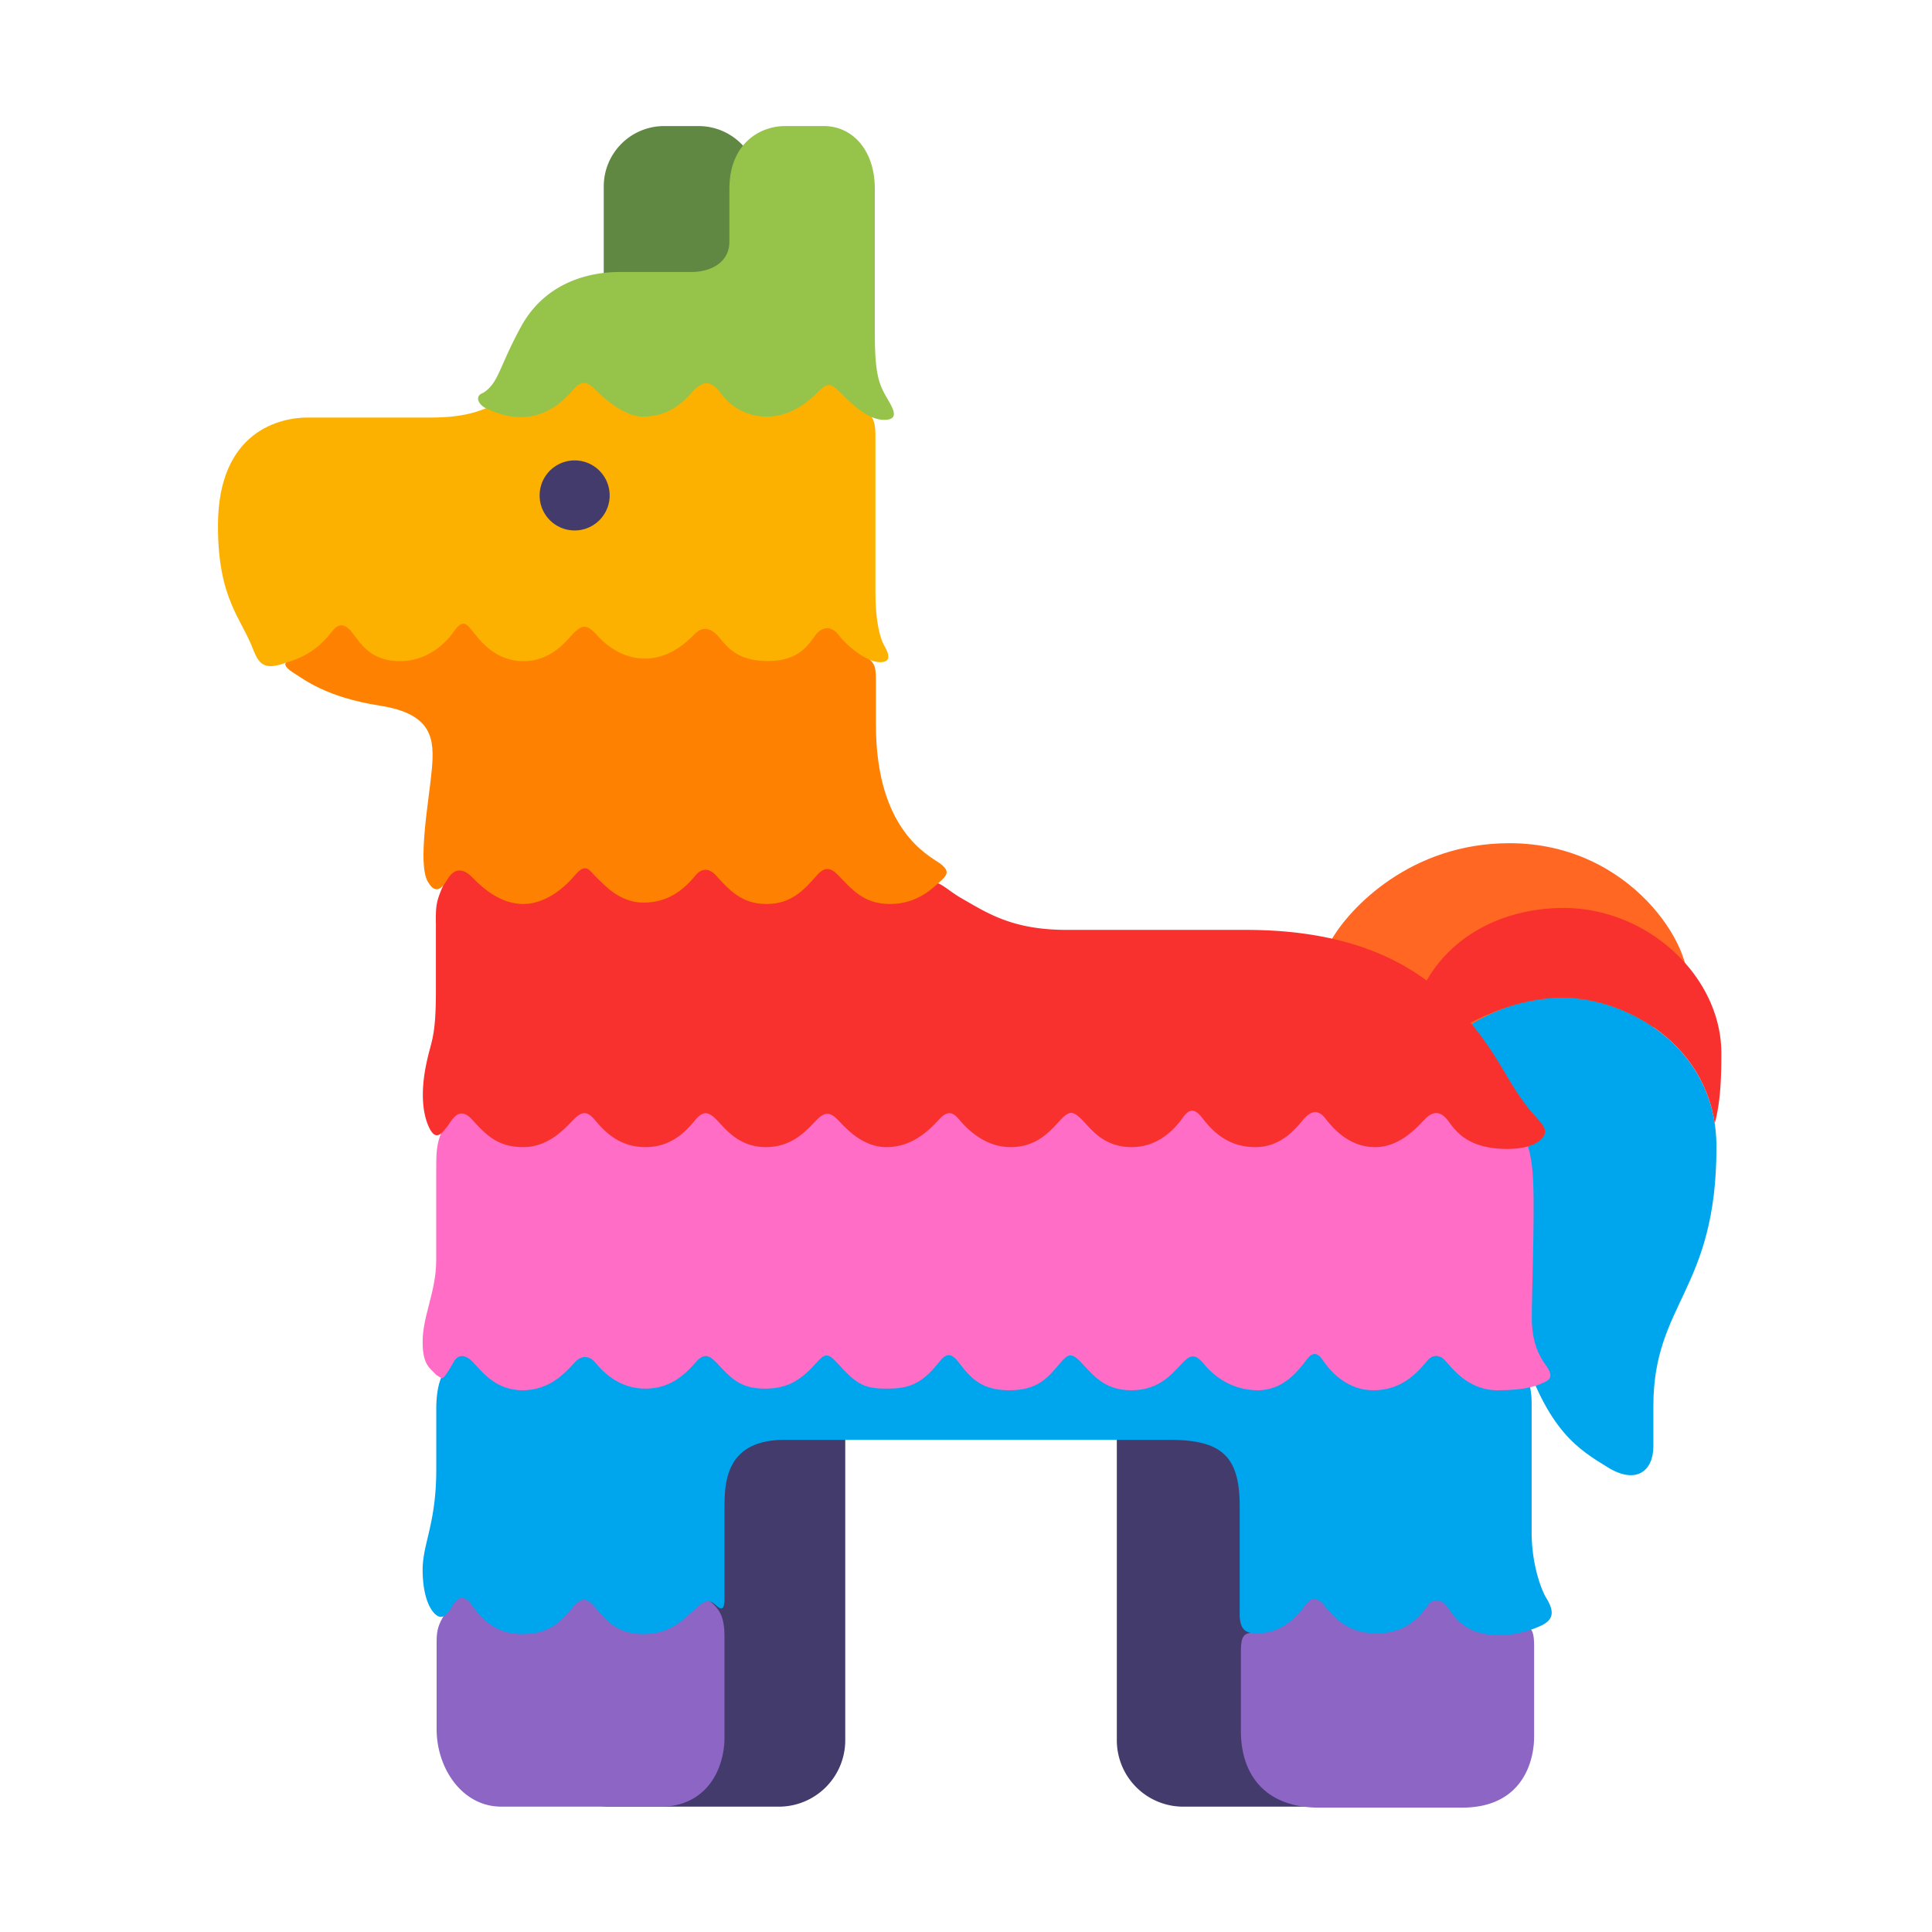
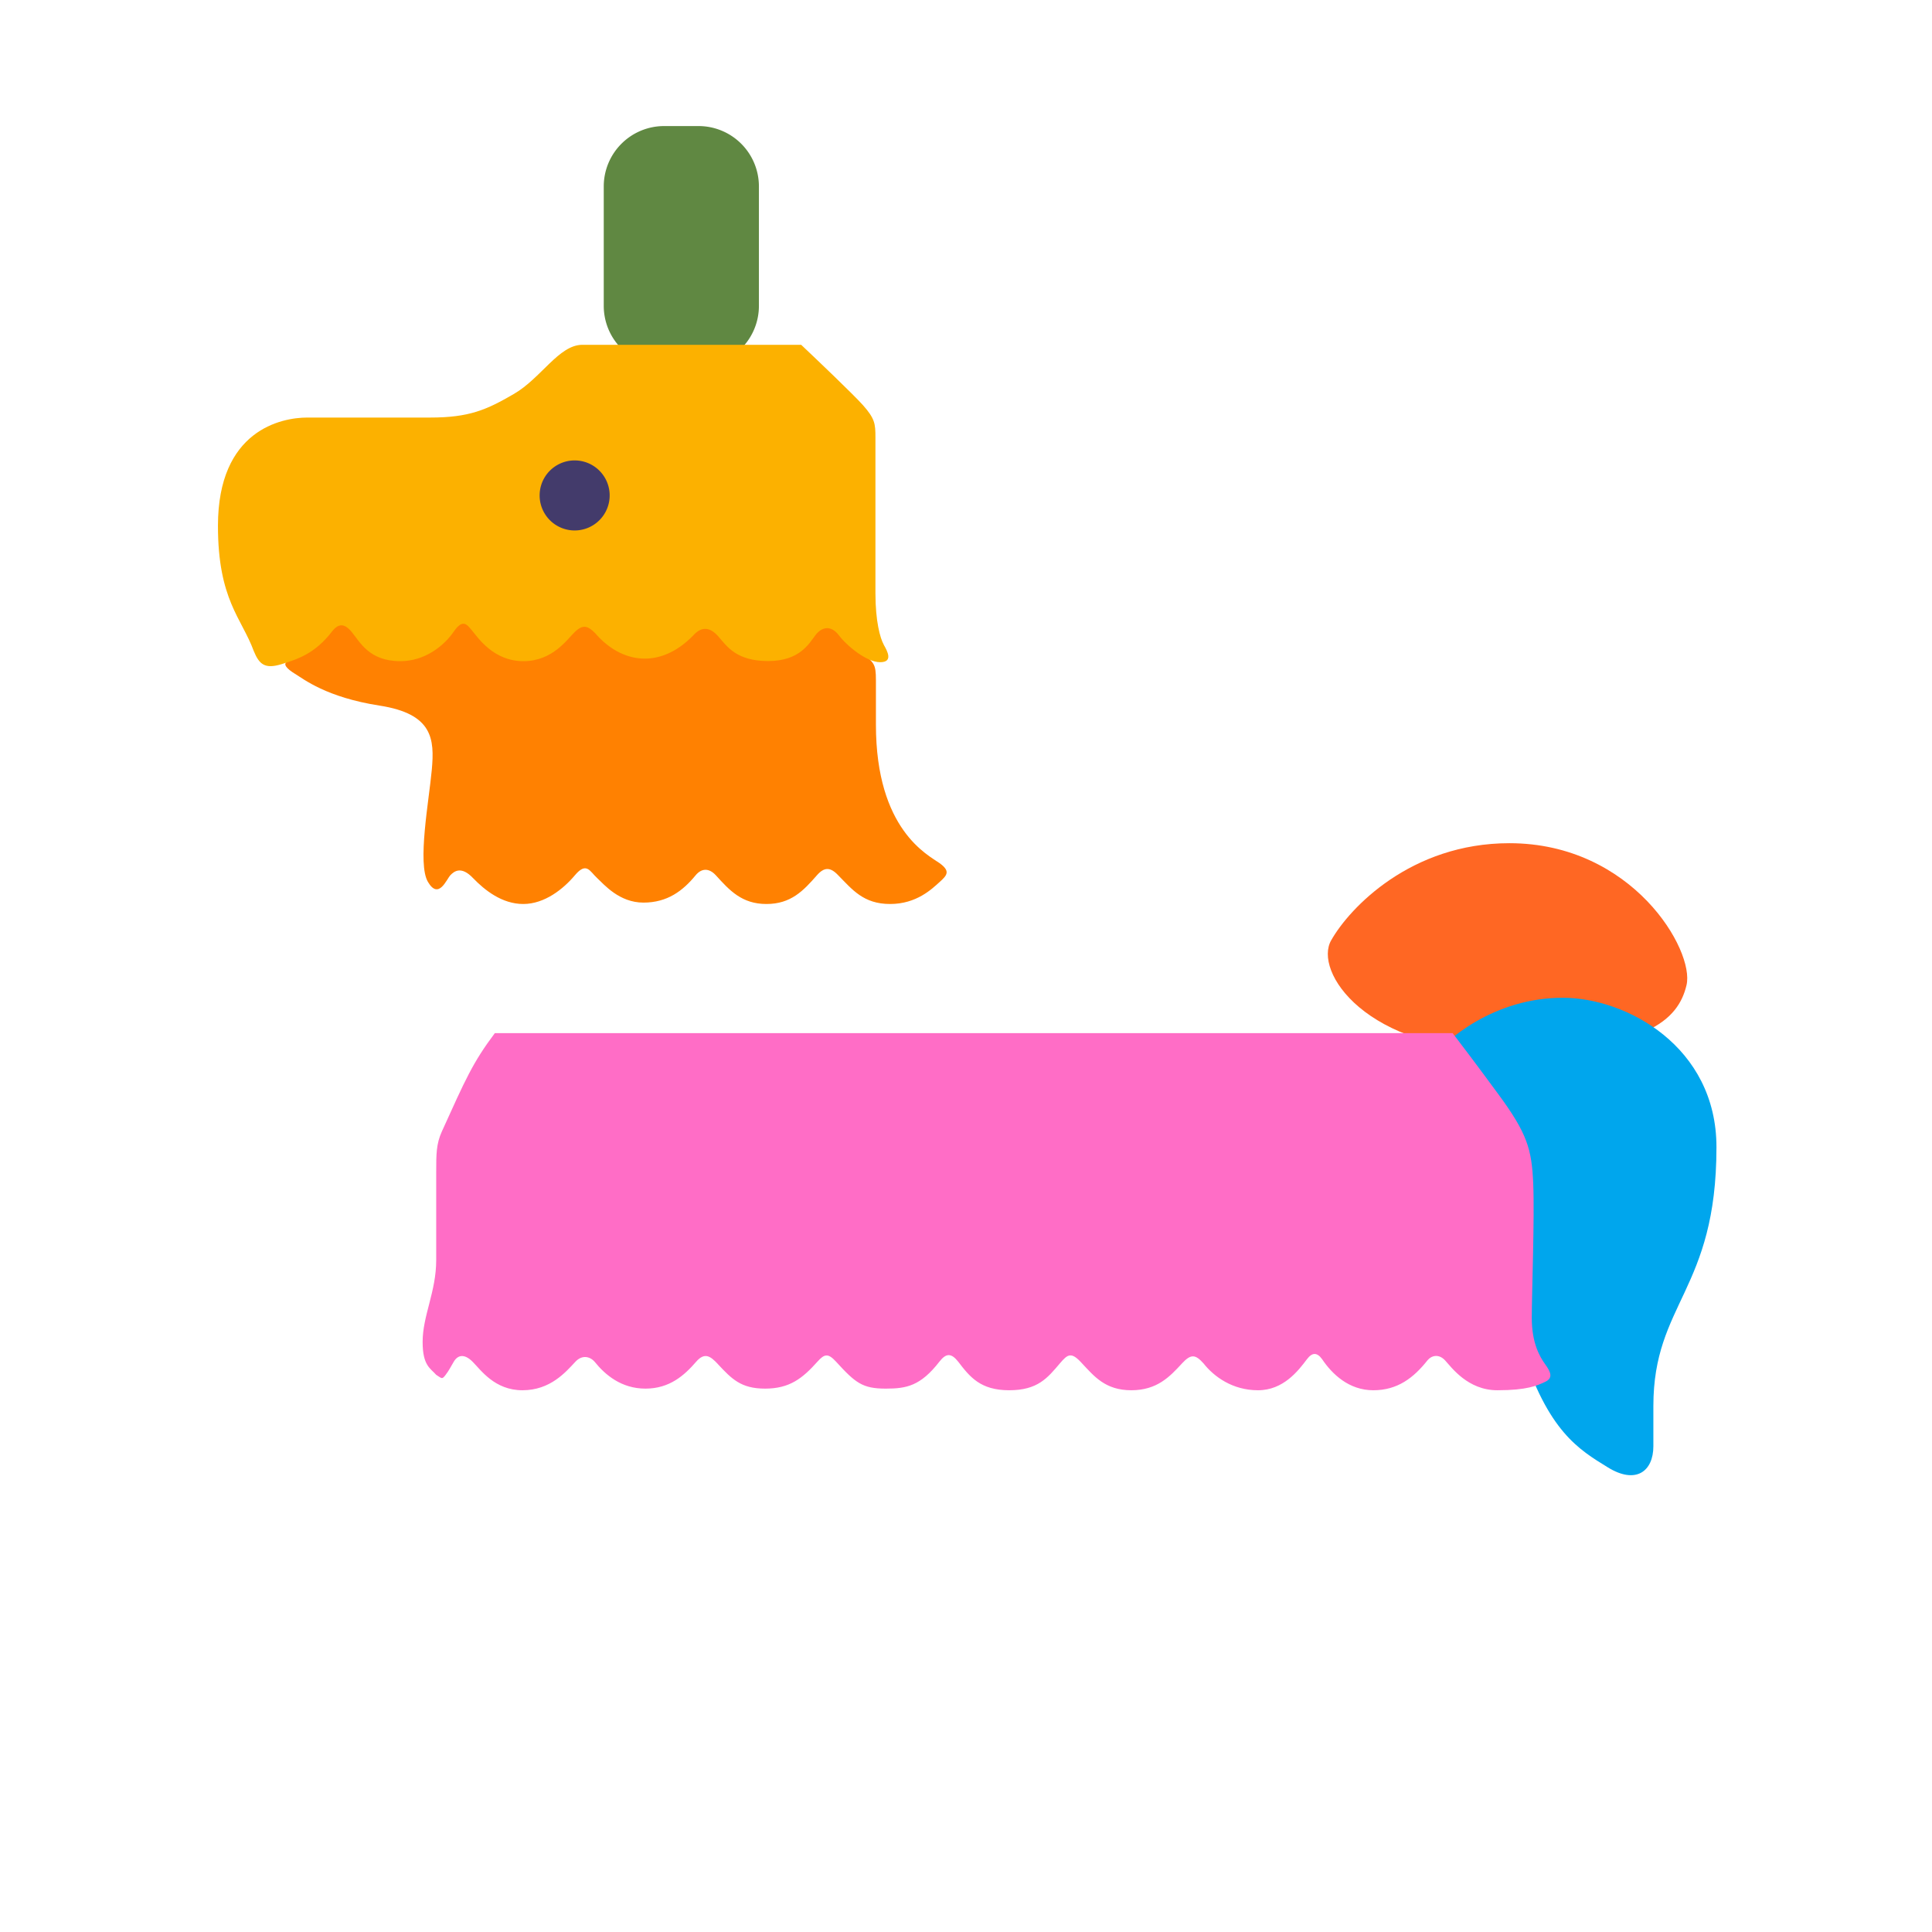
<svg xmlns="http://www.w3.org/2000/svg" fill="none" viewBox="0 0 32 32">
  <path fill="#FF6723" d="M25 13.966c-1.631 0-2.646 1.07-2.95 1.606-.3.512.567 1.838 2.898 1.838 2.33 0 2.85-.52 2.986-1.093.137-.575-.895-2.351-2.934-2.351" />
  <path fill="#00A6ED" d="M28.43 19c0-1.668-1.495-2.474-2.544-2.474-1.134 0-1.943.69-2.205 1.034.358 1.118 1.163 3.635 1.516 4.754.441 1.398.957 1.696 1.43 1.988.472.293.758.063.758-.348v-.665c0-1.709 1.045-1.914 1.045-4.289" />
-   <path fill="#433B6B" d="M10.1 20.911a1.1 1.1 0 0 0-1.1 1.1v6.813a1.1 1.1 0 0 0 1.1 1.1h2.8a1.1 1.1 0 0 0 1.1-1.1v-6.813a1.1 1.1 0 0 0-1.1-1.1zM19.598 21.882a1.1 1.1 0 0 0-1.1 1.1v5.842a1.1 1.1 0 0 0 1.1 1.1h2.8a1.1 1.1 0 0 0 1.1-1.1v-5.842a1.1 1.1 0 0 0-1.1-1.1z" />
-   <path fill="#8D65C5" d="M7.346 26.77a1.5 1.5 0 0 0 .178-.476h3.96c.04.032.155.124.292.241.172.146.224.292.224.59v1.644c0 .578-.332 1.155-1.055 1.155h-2.64c-.654 0-1.073-.64-1.073-1.282v-1.358c0-.197-.007-.317.114-.514M25.41 27.29c0-.276-.03-.294-.162-.417l-.435-.623h-3.448c0 .439-.412.794-.614.794s-.198.132-.198.421v1.202c0 .772.444 1.273 1.29 1.273h2.374c1.004 0 1.193-.773 1.193-1.176z" />
  <path fill="#608842" d="M10 3.088a1 1 0 0 1 1-1h.57a1 1 0 0 1 1 1v1.978a1 1 0 0 1-1 1H11a1 1 0 0 1-1-1z" />
-   <path fill="#00A6ED" d="m7.34 22.763.25-1.335 1.41-.25h15.232c.252.37.787 1.155.907 1.34.15.23.23.421.23.733v2.13c0 .526.155.934.233 1.072.17.268.117.399-.13.496a1.7 1.7 0 0 1-.62.137c-.665 0-.797-.387-.907-.504s-.23-.082-.289 0c-.242.348-.515.471-.855.471s-.594-.12-.844-.435c-.16-.188-.223-.18-.361 0-.312.407-.614.435-.798.435s-.265-.085-.265-.326v-1.785c0-.836-.312-1.094-1.171-1.094H13c-.953 0-1 .66-1 1.113v1.465c0 .137 0 .285-.125.176-.125-.11-.176-.118-.36.046-.183.165-.406.418-.863.418s-.644-.273-.773-.418l-.005-.005c-.126-.142-.208-.234-.39-.018-.183.219-.37.441-.836.441-.464 0-.695-.289-.835-.484s-.25-.113-.336.043-.188.223-.309.066C7.047 26.535 7 26.261 7 26c0-.43.226-.769.226-1.659v-1.003c0-.35.076-.529.114-.575" />
  <path fill="#FF6DC6" d="M7.225 19.417c0-.301 0-.469.093-.675.39-.86.51-1.14.878-1.63H24.06c.092.119.372.487.756 1.01.48.651.555.913.579 1.483s-.024 1.81-.024 2.223c0 .414.129.64.223.77.093.129.133.226 0 .289s-.301.14-.793.14-.762-.383-.867-.496c-.106-.113-.227-.078-.29 0-.23.29-.496.496-.898.496s-.68-.265-.848-.515c-.085-.117-.165-.112-.25 0-.144.191-.39.515-.812.515s-.73-.226-.902-.445c-.133-.148-.206-.162-.356 0l-.008.009c-.193.208-.404.436-.832.436-.433 0-.617-.234-.816-.445-.176-.195-.234-.157-.367 0-.203.238-.364.445-.84.445-.477 0-.652-.222-.844-.473-.117-.148-.202-.142-.312 0-.313.403-.547.446-.887.446-.387 0-.503-.094-.824-.446-.13-.141-.19-.134-.309 0-.25.28-.465.446-.867.446s-.554-.163-.78-.404l-.001-.002c-.118-.125-.215-.207-.36-.04-.195.226-.441.446-.84.446s-.668-.228-.843-.446c-.083-.093-.211-.113-.317 0-.161.172-.415.473-.878.473-.462 0-.69-.338-.826-.473-.135-.135-.244-.114-.311 0-.068.114-.073.135-.135.218s-.063.057-.156 0c-.094-.109-.225-.15-.225-.545 0-.436.225-.831.225-1.356z" />
-   <path fill="#F8312F" d="M7.22 15.295v1.103c0 .603-.043.762-.099.974a4 4 0 0 0-.065.273c-.086.428-.064.784.05 1.027.106.225.2.112.275.02l.017-.02q.02-.024.042-.059c.077-.114.188-.278.379-.07.228.25.42.457.848.457.39 0 .65-.267.795-.417l.039-.04c.135-.135.218-.147.346 0l.018.021c.132.154.374.436.828.436.44 0 .682-.284.804-.427l.025-.03c.112-.128.196-.15.343 0l.057.06c.147.16.365.397.765.397.408 0 .643-.245.796-.405l.05-.052c.152-.152.235-.099.34 0l.046.048c.129.135.392.409.763.409.423 0 .702-.273.87-.457.167-.183.255-.09.335 0l.008.01c.09.103.389.447.842.447.413 0 .632-.239.78-.399l.053-.058c.148-.152.204-.139.348 0q.032.033.071.076c.142.154.35.381.754.381.48 0 .75-.353.842-.48.092-.129.18-.196.331 0 .152.195.403.48.878.48.412 0 .655-.292.77-.43q.026-.032.044-.05c.088-.093.207-.168.34 0 .13.167.394.48.829.48.38 0 .648-.28.789-.427l.053-.054c.12-.116.24-.112.35.024q.02.023.04.052c.117.157.323.435.958.435.396 0 .601-.136.623-.272.012-.076-.063-.16-.158-.266a3 3 0 0 1-.127-.148 5 5 0 0 1-.366-.556c-.103-.17-.21-.35-.341-.534a6 6 0 0 0-.24-.314c.452-.236.978-.414 1.528-.414.963 0 2.302.679 2.515 2.081.094-.34.11-.738.11-1.162 0-1.266-1.21-2.406-2.613-2.406-.915 0-1.801.393-2.268 1.202-.653-.482-1.582-.839-2.993-.839h-2.963c-.845 0-1.256-.239-1.657-.471l-.13-.075q-.105-.067-.176-.12c-.18-.127-.242-.171-.475-.043-.295.163-.861.029-.861-.693h-6.28c-.446 0-.56.243-.747.651-.131.289-.13.367-.129.644" />
  <path fill="#FF8101" d="M4.621 10.74V9.724l.266.116h8.449l.965.976c.172.176.207.172.207.45V12c0 1.75.87 2.164 1.055 2.297.183.133.124.2 0 .312-.126.113-.38.364-.82.364-.442 0-.626-.239-.86-.476-.13-.138-.231-.138-.352 0-.224.256-.43.476-.837.476s-.612-.227-.835-.473l-.003-.003c-.114-.124-.237-.117-.334 0-.21.256-.466.453-.865.453s-.65-.298-.768-.408c-.12-.11-.174-.274-.367-.045-.192.229-.503.476-.855.476-.353 0-.64-.23-.833-.43-.192-.202-.311-.115-.375-.046-.064.068-.193.412-.371.11-.179-.302.018-1.35.064-1.858s.018-.925-.865-1.062-1.258-.44-1.4-.526-.206-.165-.128-.202c.077-.036-.138-.064-.138-.22" />
  <path fill="#FCB100" d="M9.646 5.711h3.624c.272.257.857.815 1.02.996.202.227.21.312.21.538v2.583c0 .461.078.742.137.848v.002c.06.105.162.29-.059.29-.223 0-.55-.269-.683-.445-.133-.175-.286-.14-.391 0s-.262.426-.781.426c-.52 0-.68-.238-.82-.402-.141-.164-.282-.176-.419-.024-.55.567-1.195.47-1.629-.039-.119-.119-.199-.144-.328-.023s-.367.49-.859.49-.75-.389-.836-.49-.156-.234-.316 0-.477.49-.885.49c-.522 0-.67-.322-.811-.49-.118-.14-.217-.136-.322 0-.28.362-.556.453-.833.539s-.371.005-.462-.217c-.199-.544-.593-.847-.593-2.074 0-1.585 1.05-1.793 1.48-1.793h2.034c.648 0 .933-.127 1.386-.39.453-.262.747-.815 1.136-.815" />
-   <path fill="#96C34A" d="M8.066 6.77c-.13-.054-.222-.204-.066-.262.128-.078.194-.183.27-.347.082-.174.175-.414.364-.758.369-.668 1.029-.898 1.635-.898h1.182c.307 0 .63-.146.63-.505v-.869c0-.775.529-1.043.919-1.043h.646c.46 0 .844.383.844 1.043v2.387c0 .607.054.799.154.99.1.192.307.446 0 .446s-.604-.34-.75-.477c-.145-.139-.194-.137-.363.031-.169.17-.453.392-.829.392a.93.93 0 0 1-.767-.392c-.154-.2-.283-.227-.484 0-.176.2-.414.392-.806.392-.313 0-.676-.332-.801-.463-.146-.145-.246-.106-.356.024-.614.729-1.291.362-1.422.308" />
  <path fill="#433B6B" d="M10.097 8.172a.58.58 0 1 1-1.158 0 .58.58 0 0 1 1.158 0" />
</svg>